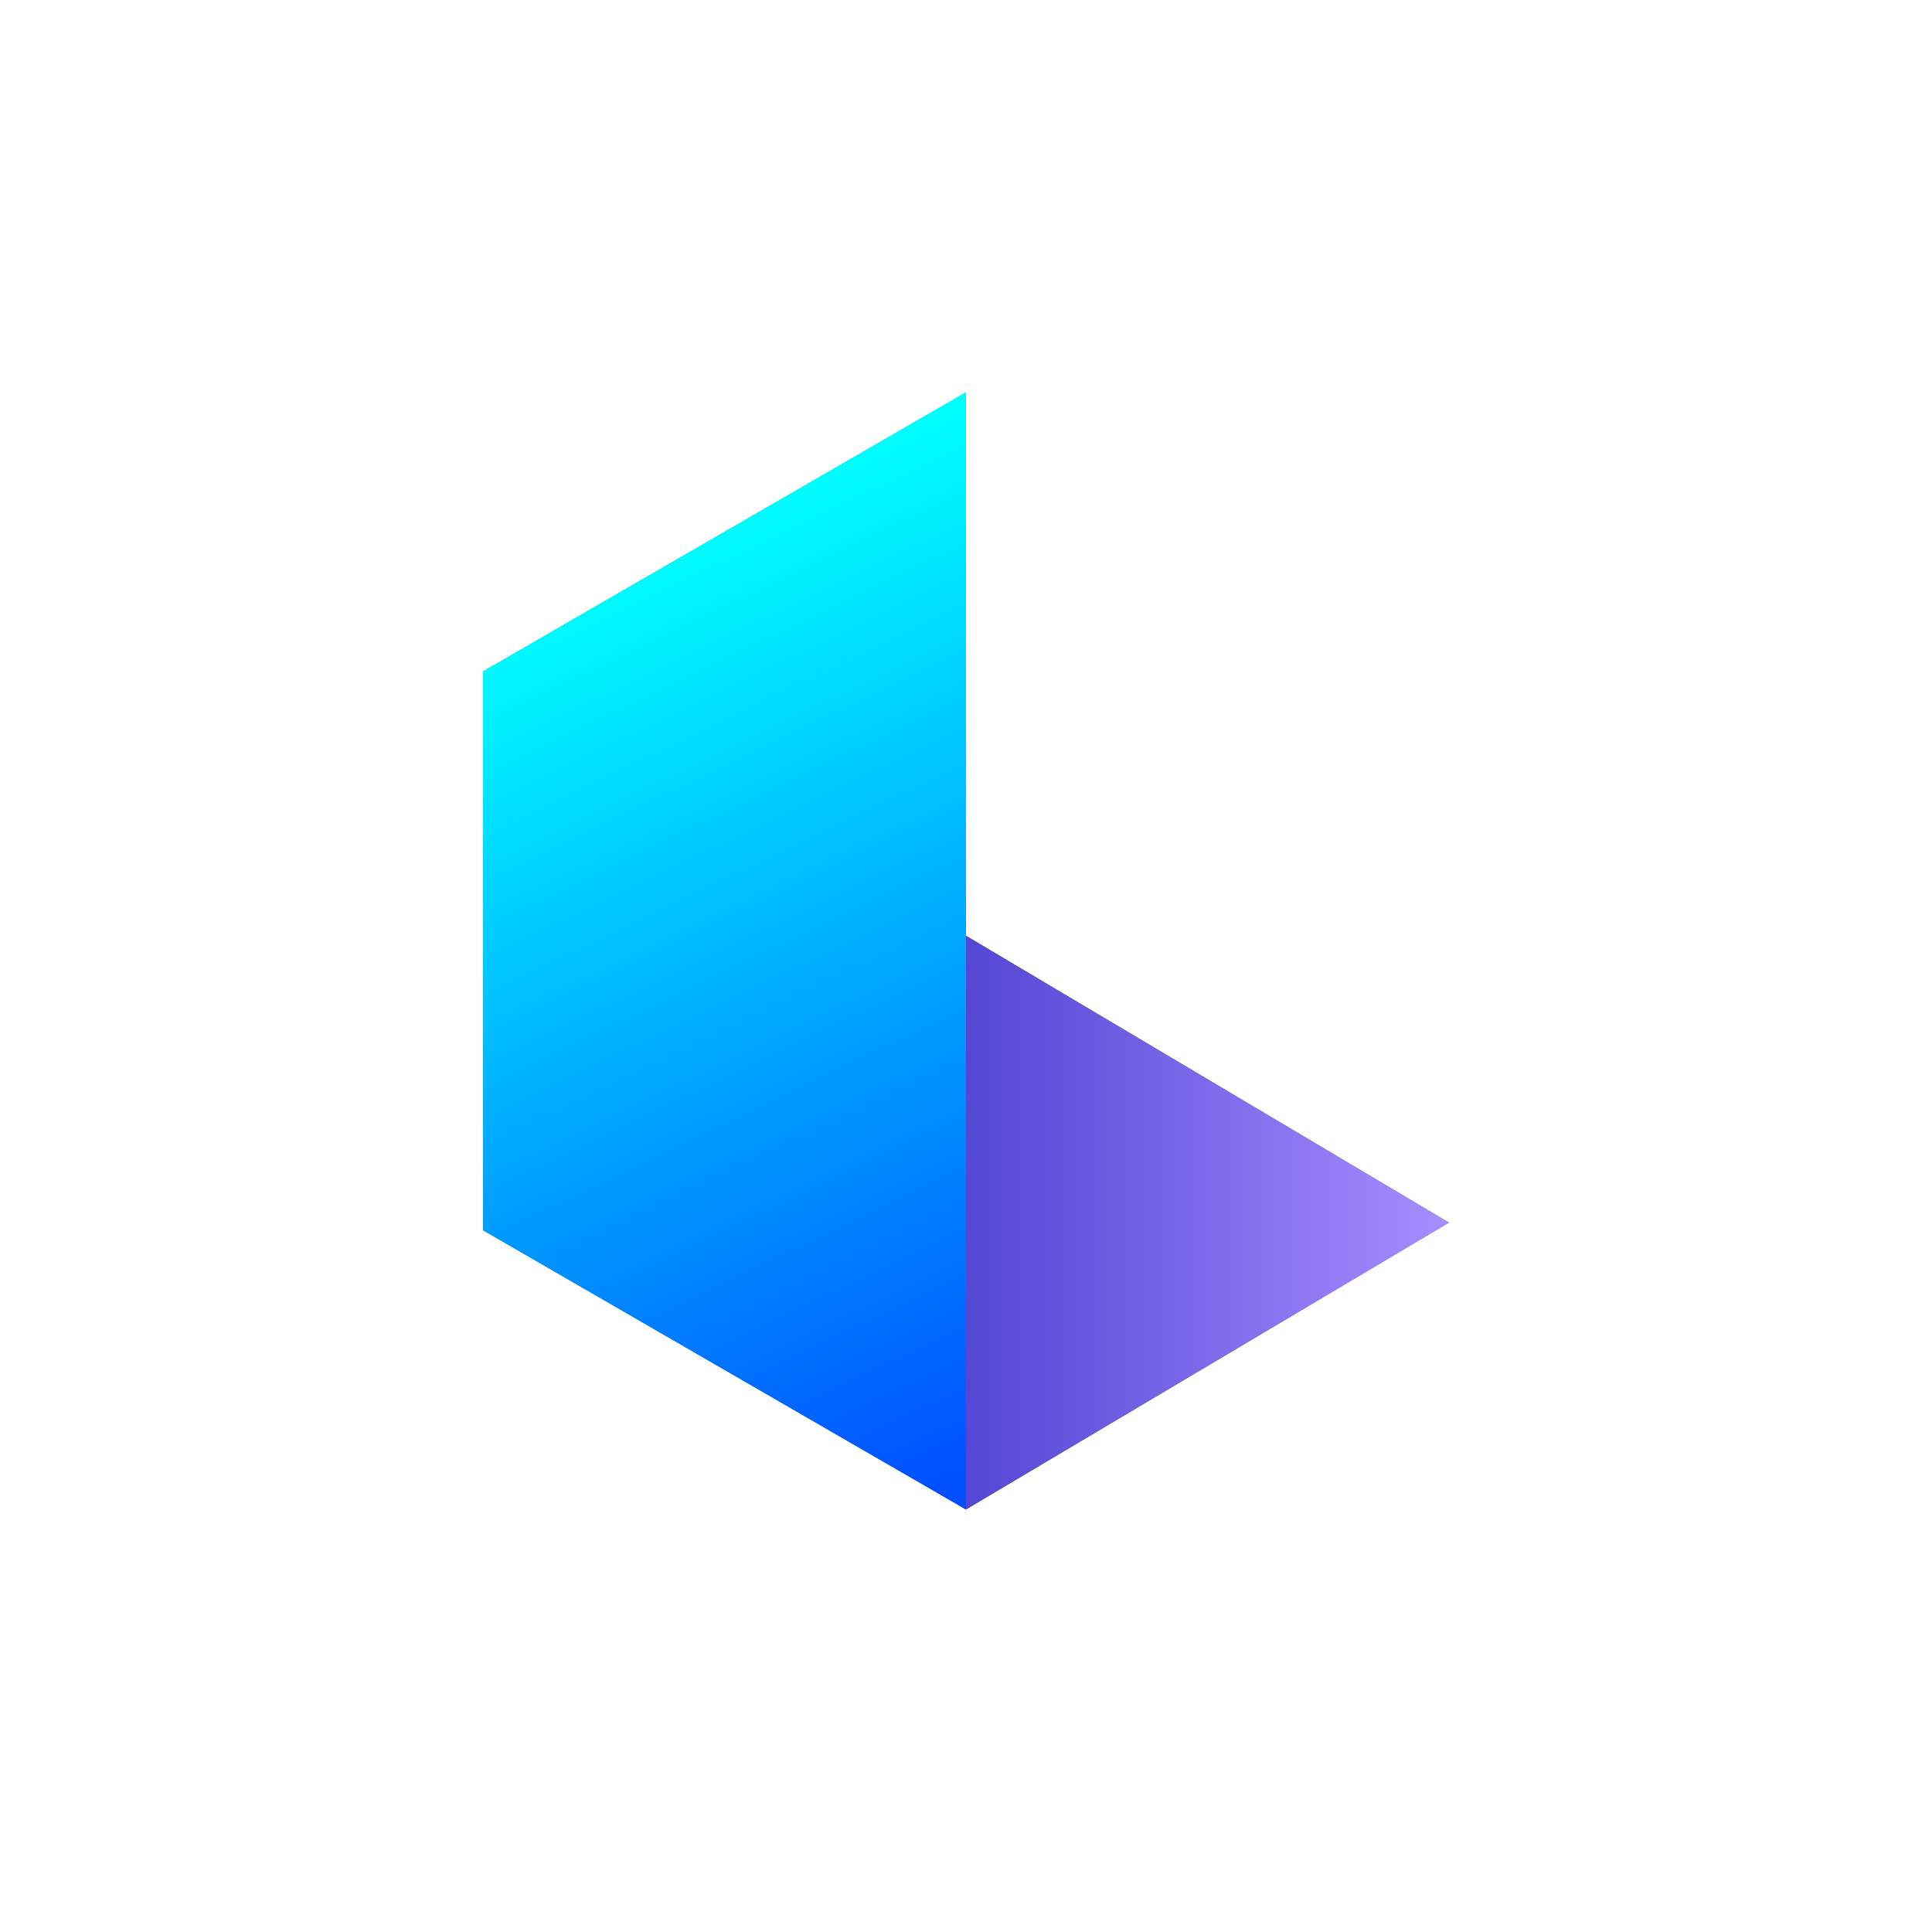
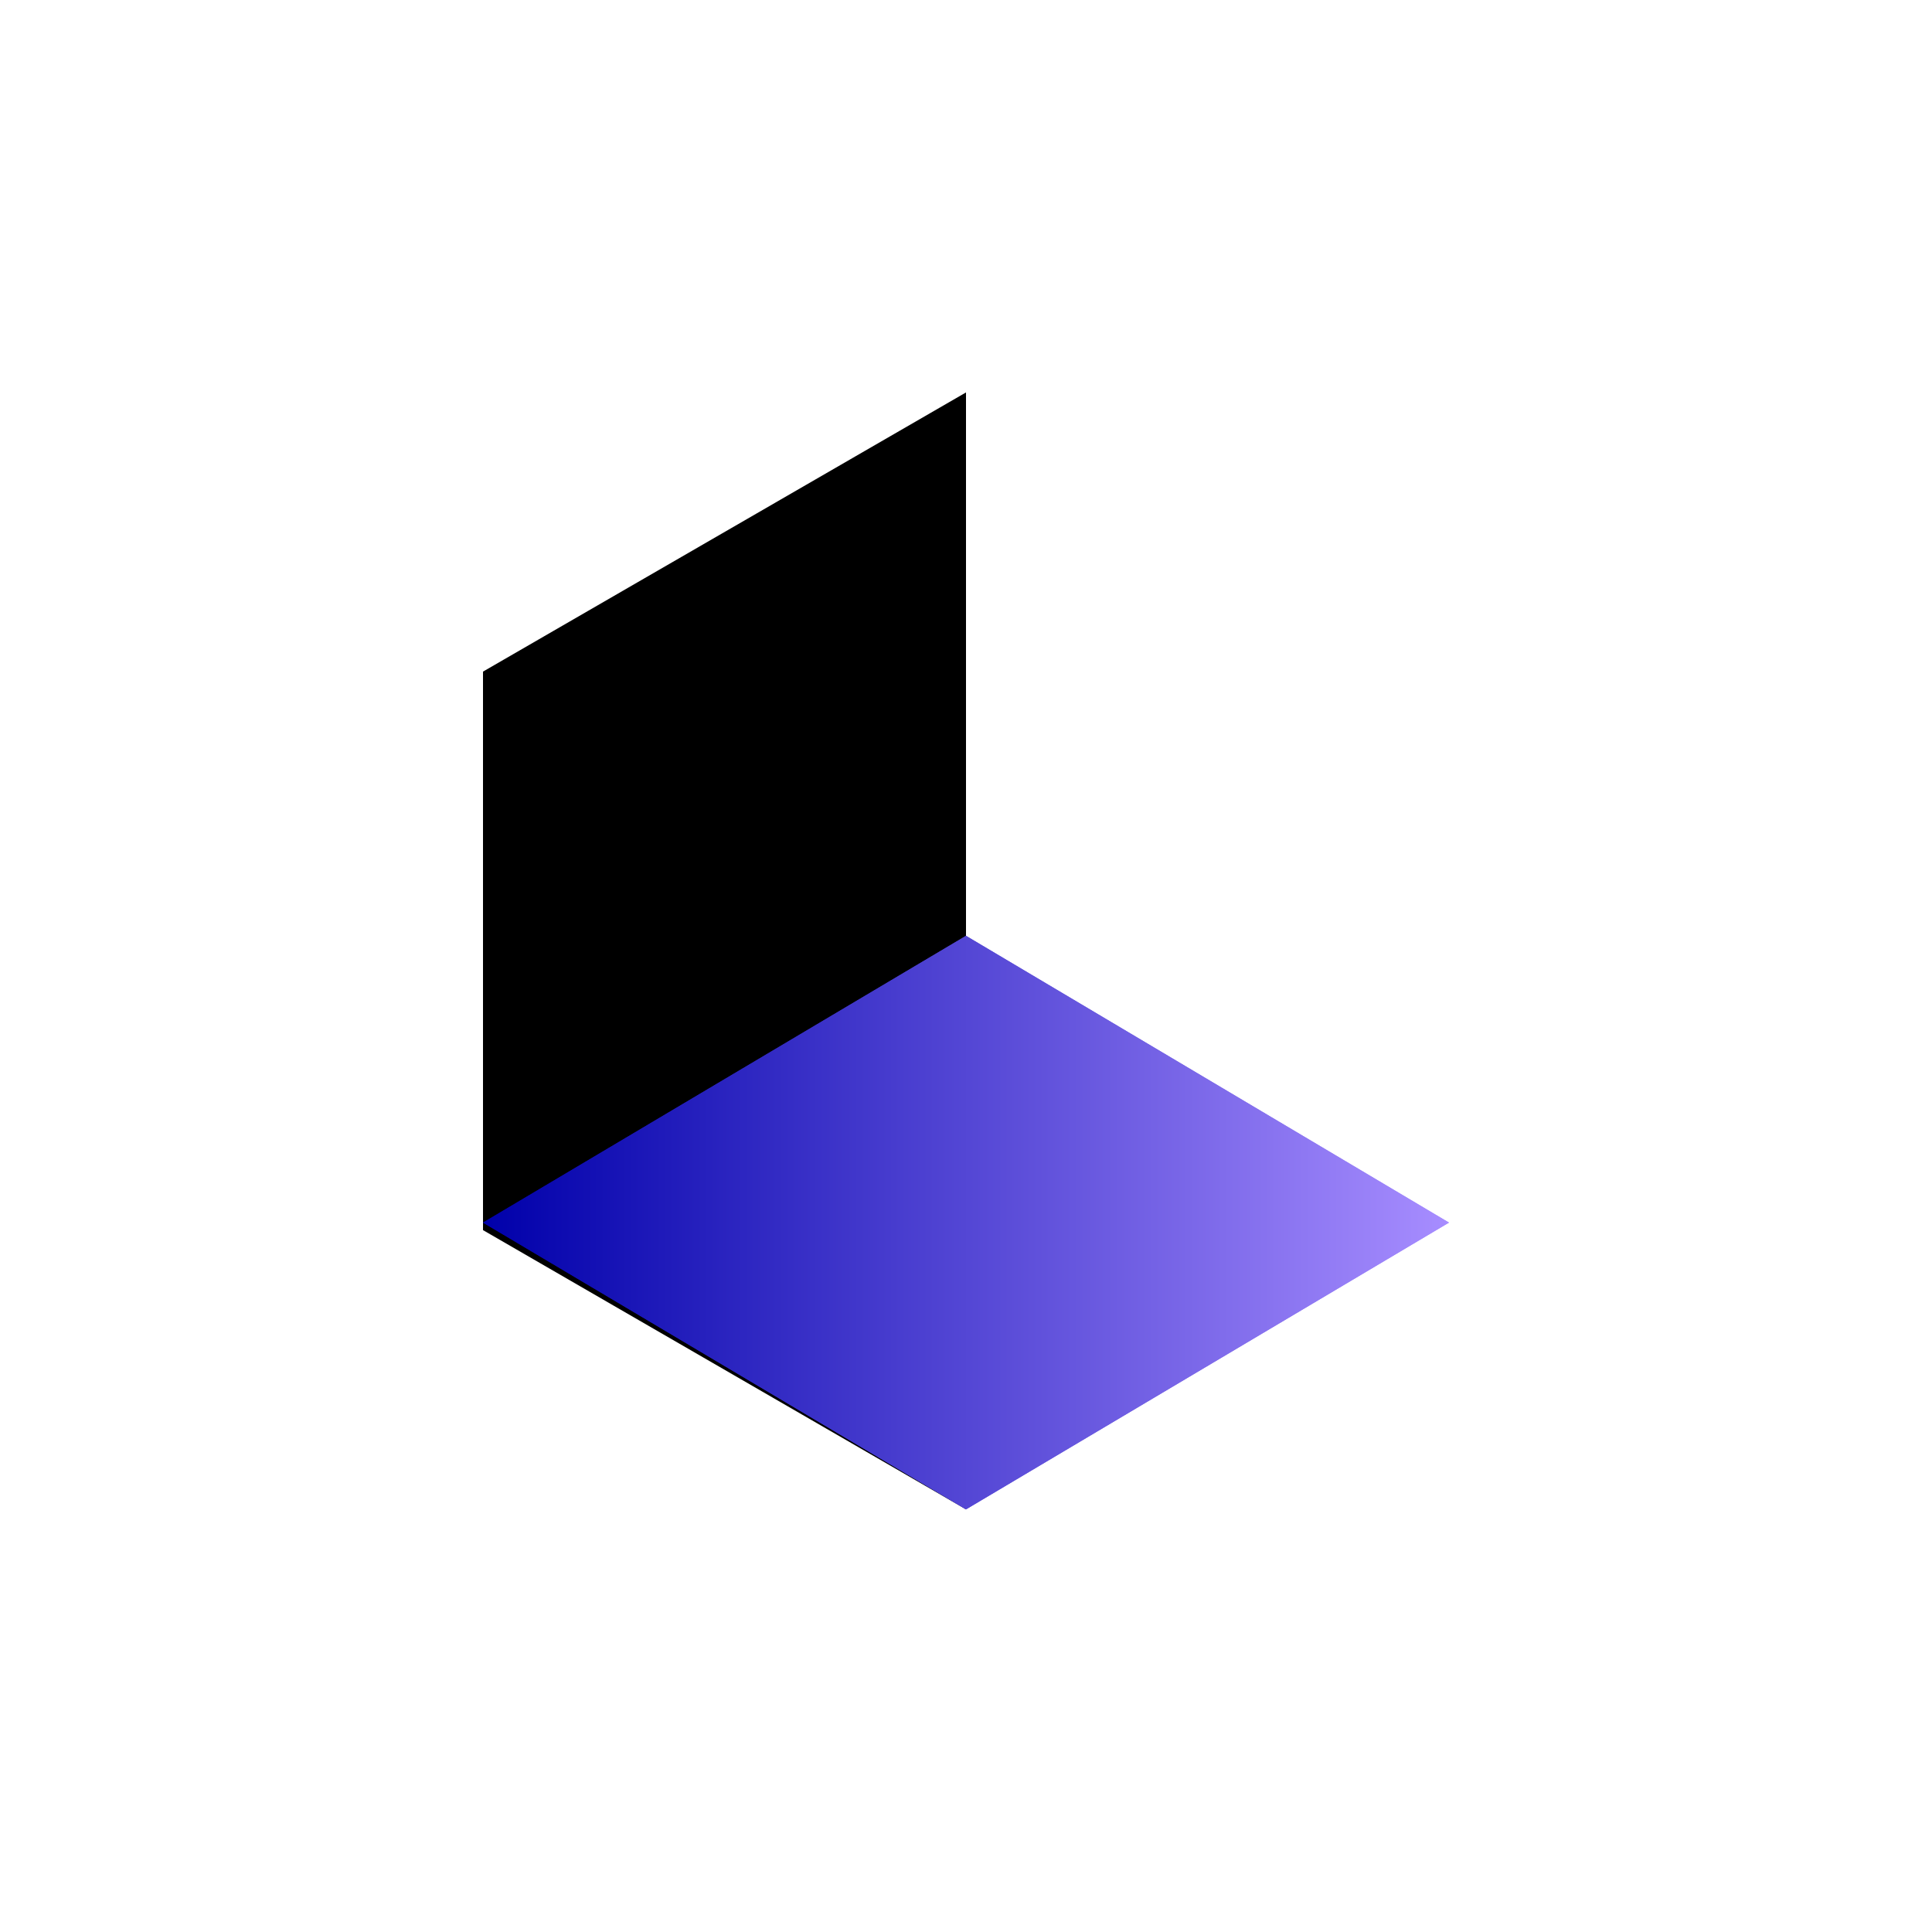
<svg xmlns="http://www.w3.org/2000/svg" width="64" height="64" viewBox="0 0 64 64" fill="none">
  <path d="M16 22.248L32 13V50L16 40.749V22.248Z" fill="black" />
  <path d="M32 50L16 40.5L32 31L48 40.5L32 50Z" fill="url(#paint0_linear_119_145)" />
  <path d="M32 50L16 40.5L32 31L48 40.5L32 50Z" fill="url(#paint1_linear_119_145)" />
-   <path style="mix-blend-mode:screen" d="M16 22.248L32 13V50L16 40.749V22.248Z" fill="url(#paint2_linear_119_145)" />
-   <path style="mix-blend-mode:overlay" d="M32 50L16 40.5L32 31L48 40.5L32 50Z" fill="url(#paint3_linear_119_145)" />
-   <path style="mix-blend-mode:overlay" d="M16 22.248L32 13V50L16 40.749V22.248Z" fill="url(#paint4_linear_119_145)" />
  <defs>
    <linearGradient id="paint0_linear_119_145" x1="16" y1="40.5" x2="48" y2="40.5" gradientUnits="userSpaceOnUse">
      <stop stop-color="#0000AA" />
      <stop offset="1" stop-color="#A78DFF" />
    </linearGradient>
    <linearGradient id="paint1_linear_119_145" x1="16" y1="40.5" x2="48" y2="40.5" gradientUnits="userSpaceOnUse">
      <stop stop-color="#0000AA" />
      <stop offset="1" stop-color="#A78DFF" />
    </linearGradient>
    <linearGradient id="paint2_linear_119_145" x1="34.087" y1="47.907" x2="20.084" y2="18.788" gradientUnits="userSpaceOnUse">
      <stop stop-color="#004EFF" />
      <stop offset="1" stop-color="#00FFFF" />
    </linearGradient>
    <linearGradient id="paint3_linear_119_145" x1="16" y1="40.5" x2="48" y2="40.5" gradientUnits="userSpaceOnUse">
      <stop stop-color="#0000AA" />
      <stop offset="1" stop-color="#A78DFF" />
    </linearGradient>
    <linearGradient id="paint4_linear_119_145" x1="34.087" y1="47.907" x2="20.084" y2="18.788" gradientUnits="userSpaceOnUse">
      <stop stop-color="#004EFF" />
      <stop offset="1" stop-color="#00FFFF" />
    </linearGradient>
  </defs>
</svg>